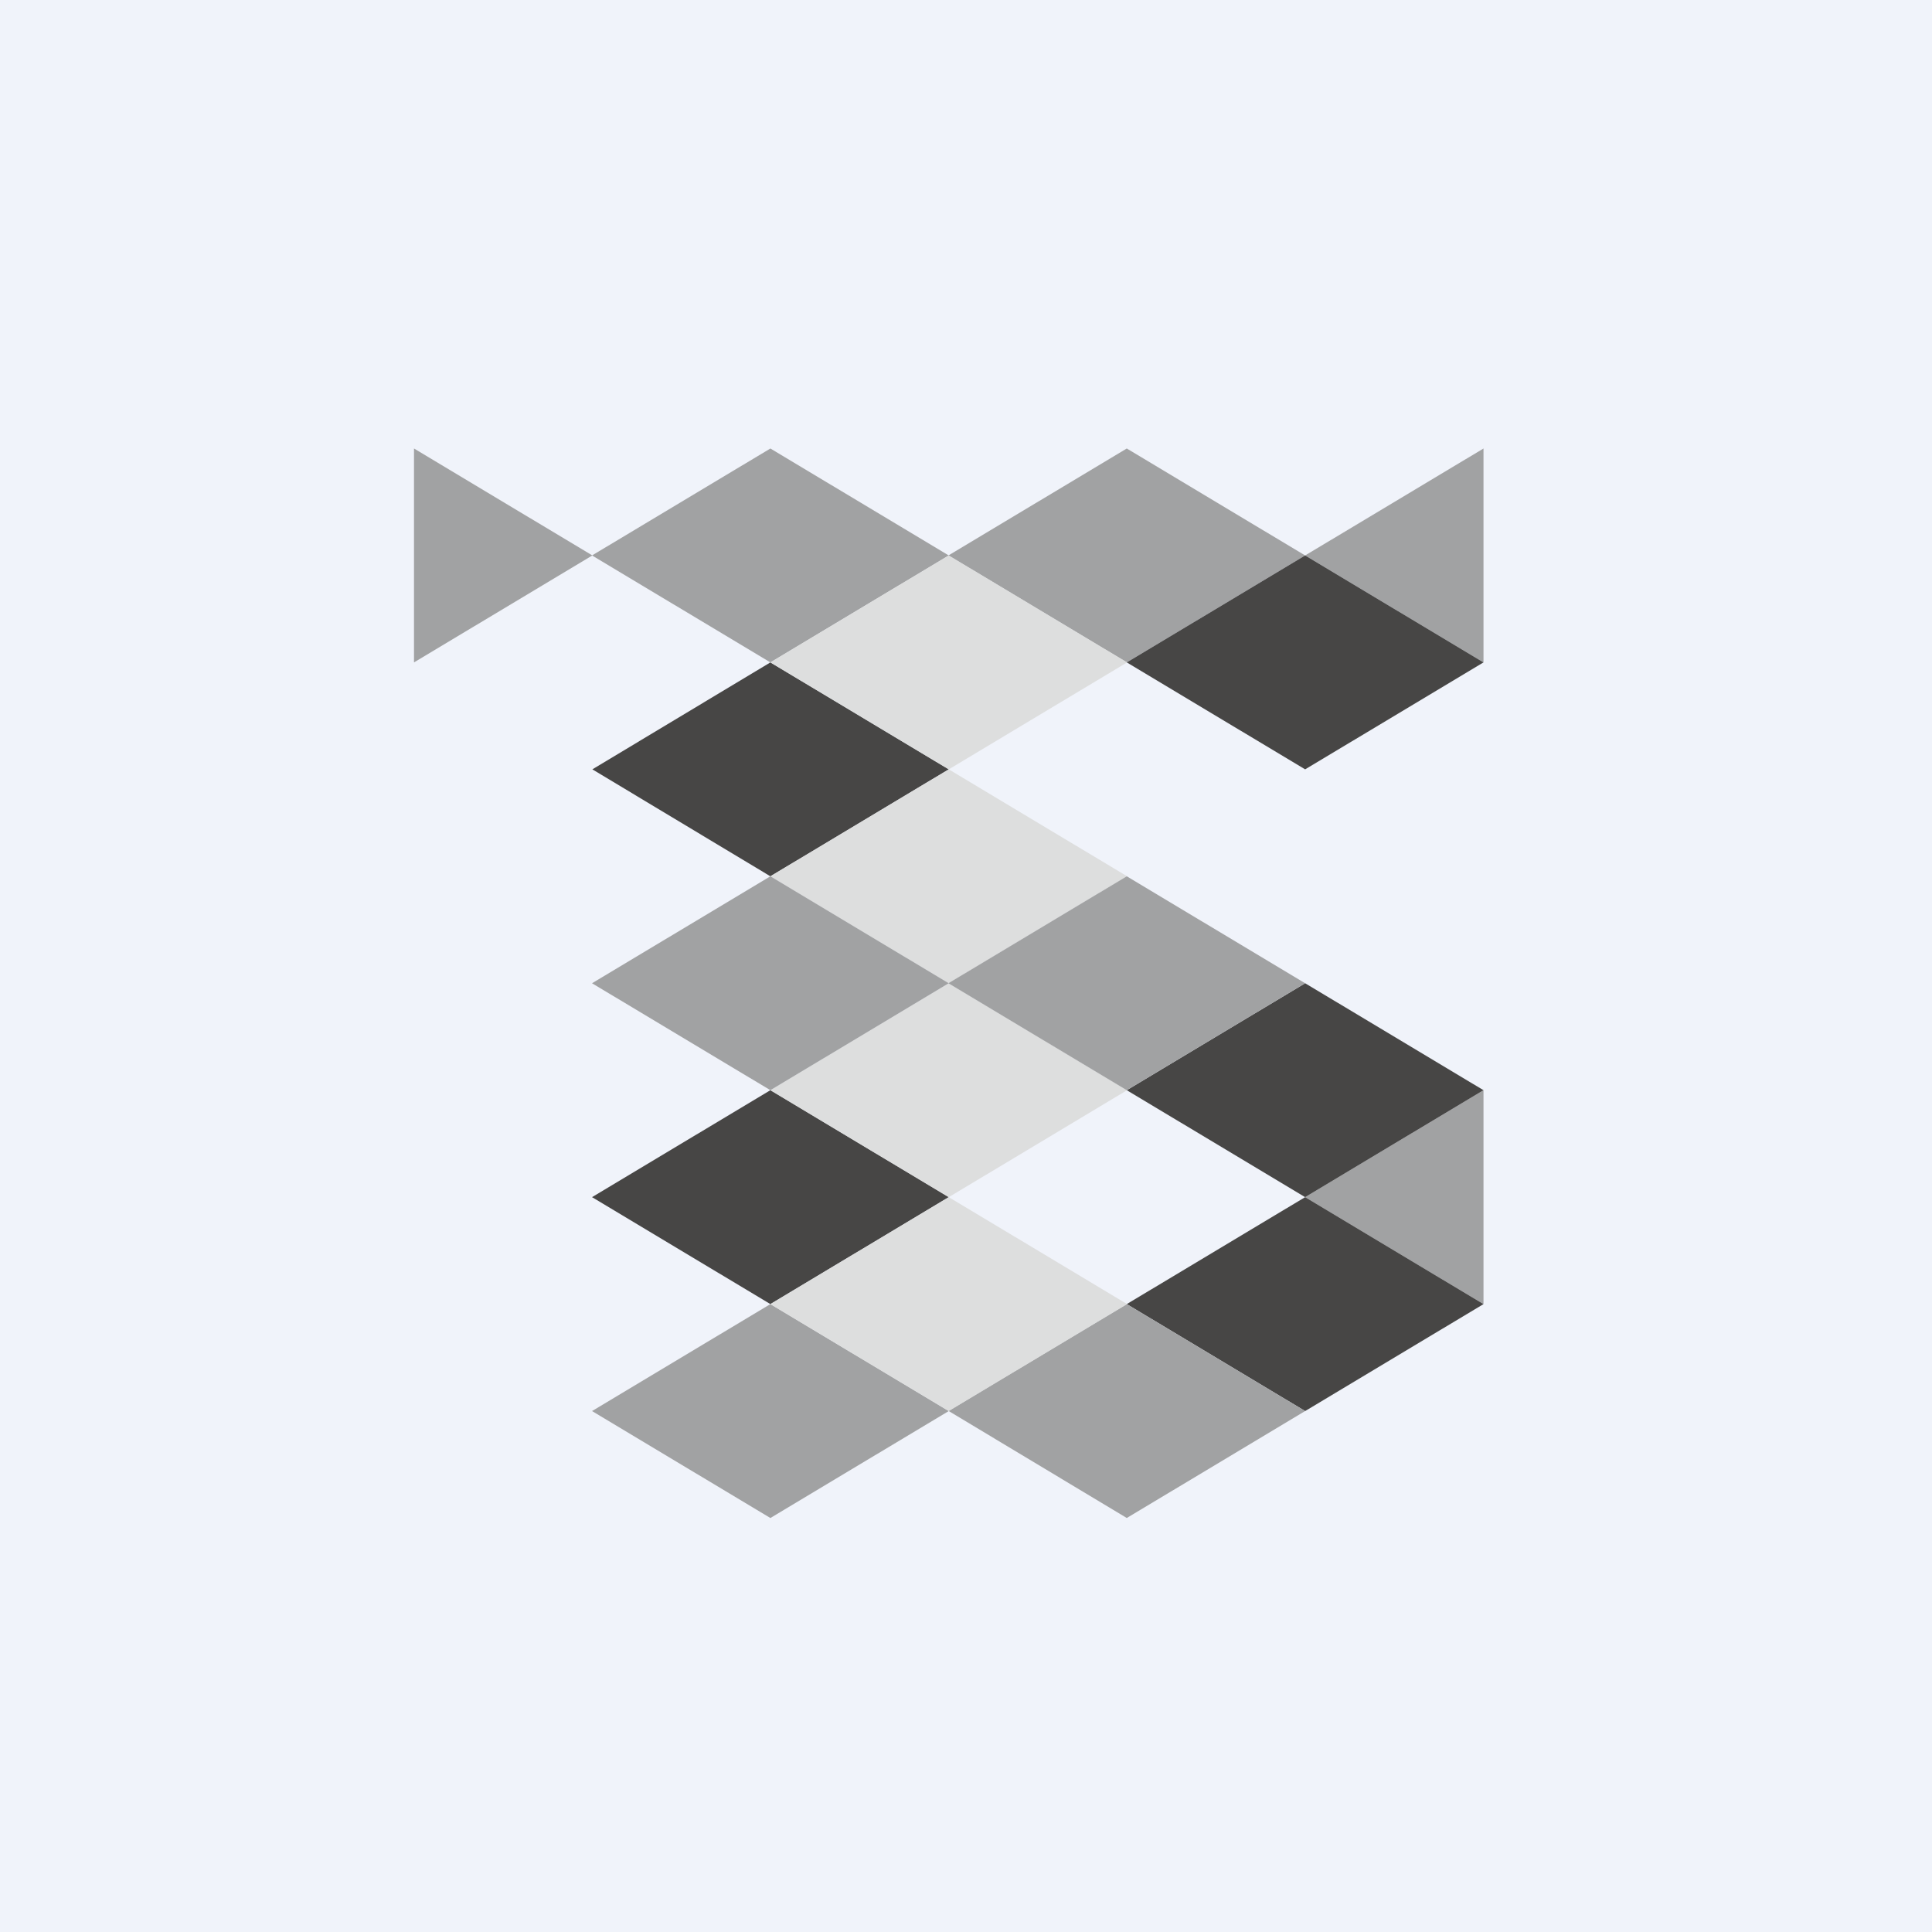
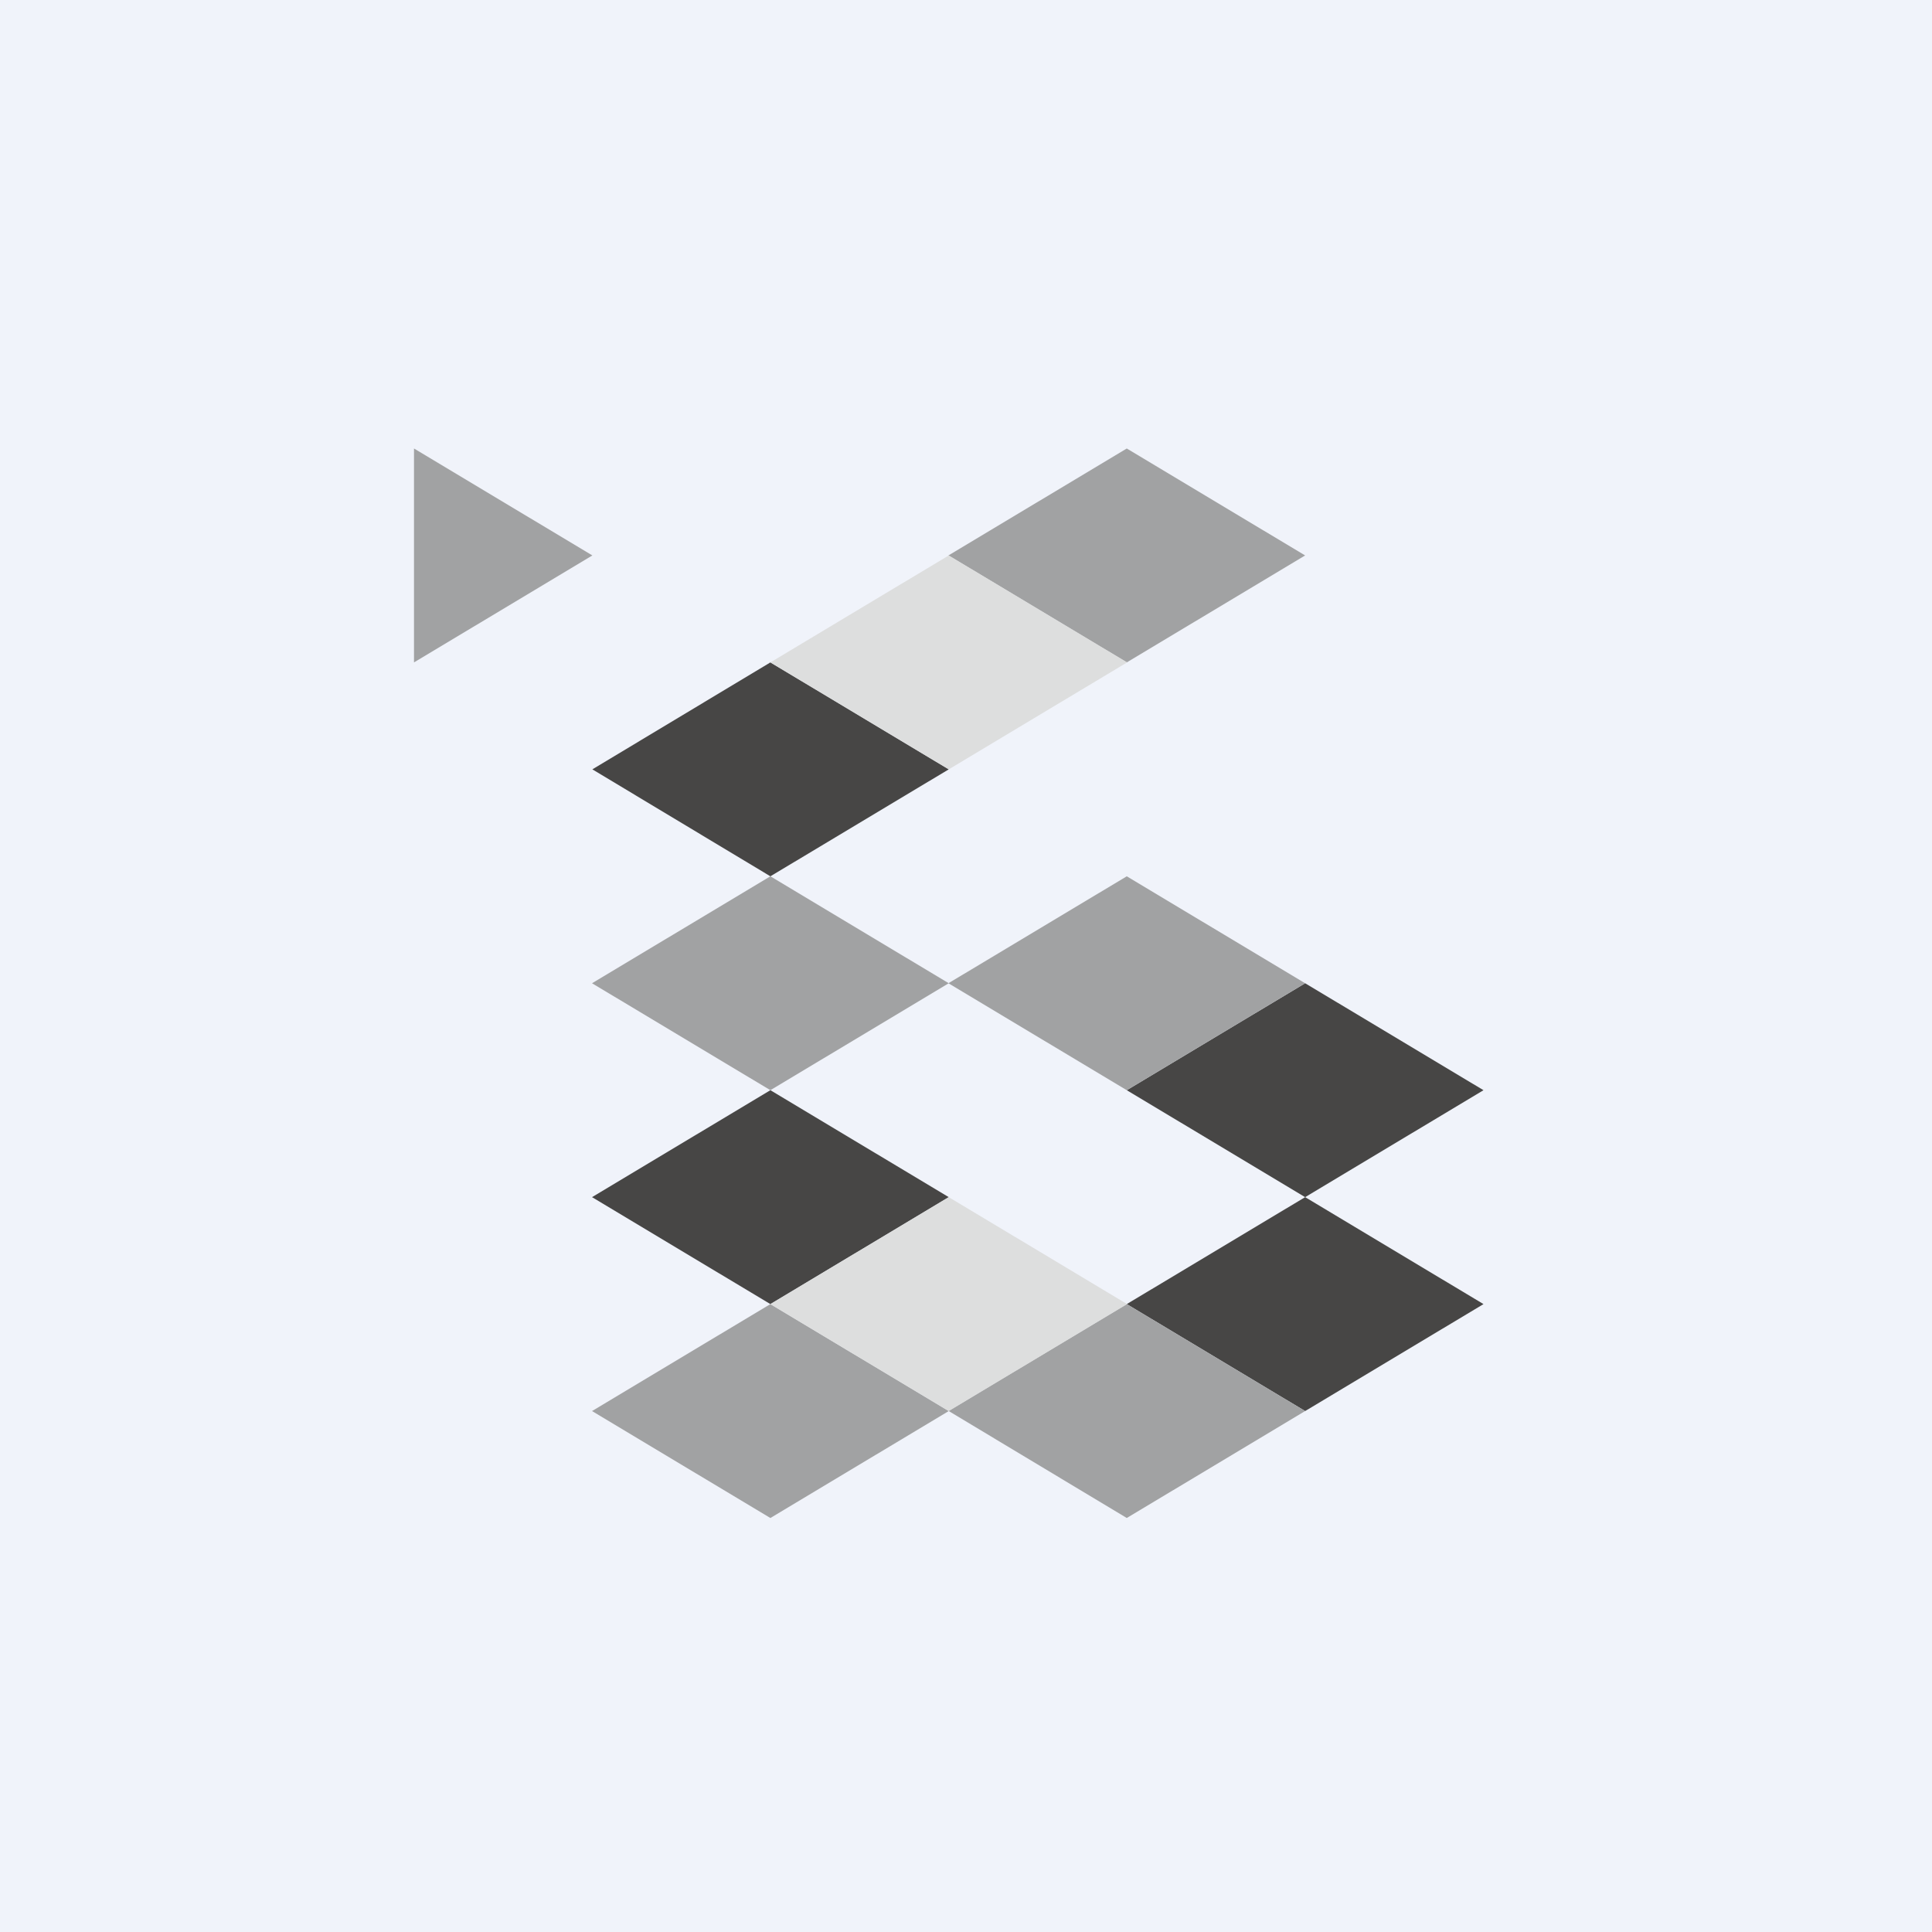
<svg xmlns="http://www.w3.org/2000/svg" width="56" height="56" viewBox="0 0 56 56">
-   <path fill="#F0F3FA" d="M0 0h56v56H0z" />
-   <path d="m43 13-5.17 3.1L43 19.2V13ZM43 37.8l-5.17-3.1L43 31.6v6.2ZM22.33 13l-5.17 3.1 5.17 3.1 5.17-3.1-5.17-3.1Z" fill="#A1A2A3" />
+   <path fill="#F0F3FA" d="M0 0h56v56H0" />
  <path d="m32.66 13-5.17 3.1 5.17 3.1 5.17-3.1-5.17-3.1Z" fill="#A1A2A3" />
  <path d="m43 31.6-5.17-3.1-5.17 3.1 5.17 3.1L43 31.6ZM27.5 22.3l-5.17-3.1-5.16 3.1 5.16 3.1 5.17-3.1Z" fill="#474645" />
  <path d="m43 37.8-5.17-3.1-5.17 3.1 5.17 3.1L43 37.8ZM27.5 34.7l-5.17-3.1-5.17 3.1 5.17 3.1 5.17-3.1Z" fill="#474645" />
  <path d="m32.67 19.2-5.17-3.1-5.17 3.1 5.17 3.1 5.17-3.1Z" fill="#DDDEDE" />
-   <path d="m32.67 25.4-5.17-3.1-5.17 3.1 5.17 3.1 5.17-3.1ZM32.67 31.6l-5.17-3.1-5.17 3.1 5.17 3.1 5.17-3.1Z" fill="#DDDEDE" />
  <path d="m37.83 28.5-5.17-3.1-5.17 3.1 5.17 3.1 5.17-3.1Z" fill="#A1A2A3" />
  <path d="m27.5 28.5-5.17-3.1-5.17 3.1 5.17 3.1 5.17-3.1ZM27.5 40.9l5.16 3.1 5.17-3.1-5.17-3.1-5.17 3.1Z" fill="#A1A2A3" />
  <path d="m17.16 40.9 5.17 3.1 5.17-3.1-5.17-3.1-5.17 3.1Z" fill="#A1A2A3" />
  <path d="m32.67 37.8-5.17-3.1-5.17 3.1 5.17 3.1 5.17-3.1Z" fill="#DDDEDE" />
-   <path d="m43 19.2-5.17-3.1-5.17 3.1 5.17 3.1L43 19.2Z" fill="#474645" />
  <path d="M12 13v6.2l5.17-3.1L12 13Z" fill="#A1A2A3" />
</svg>